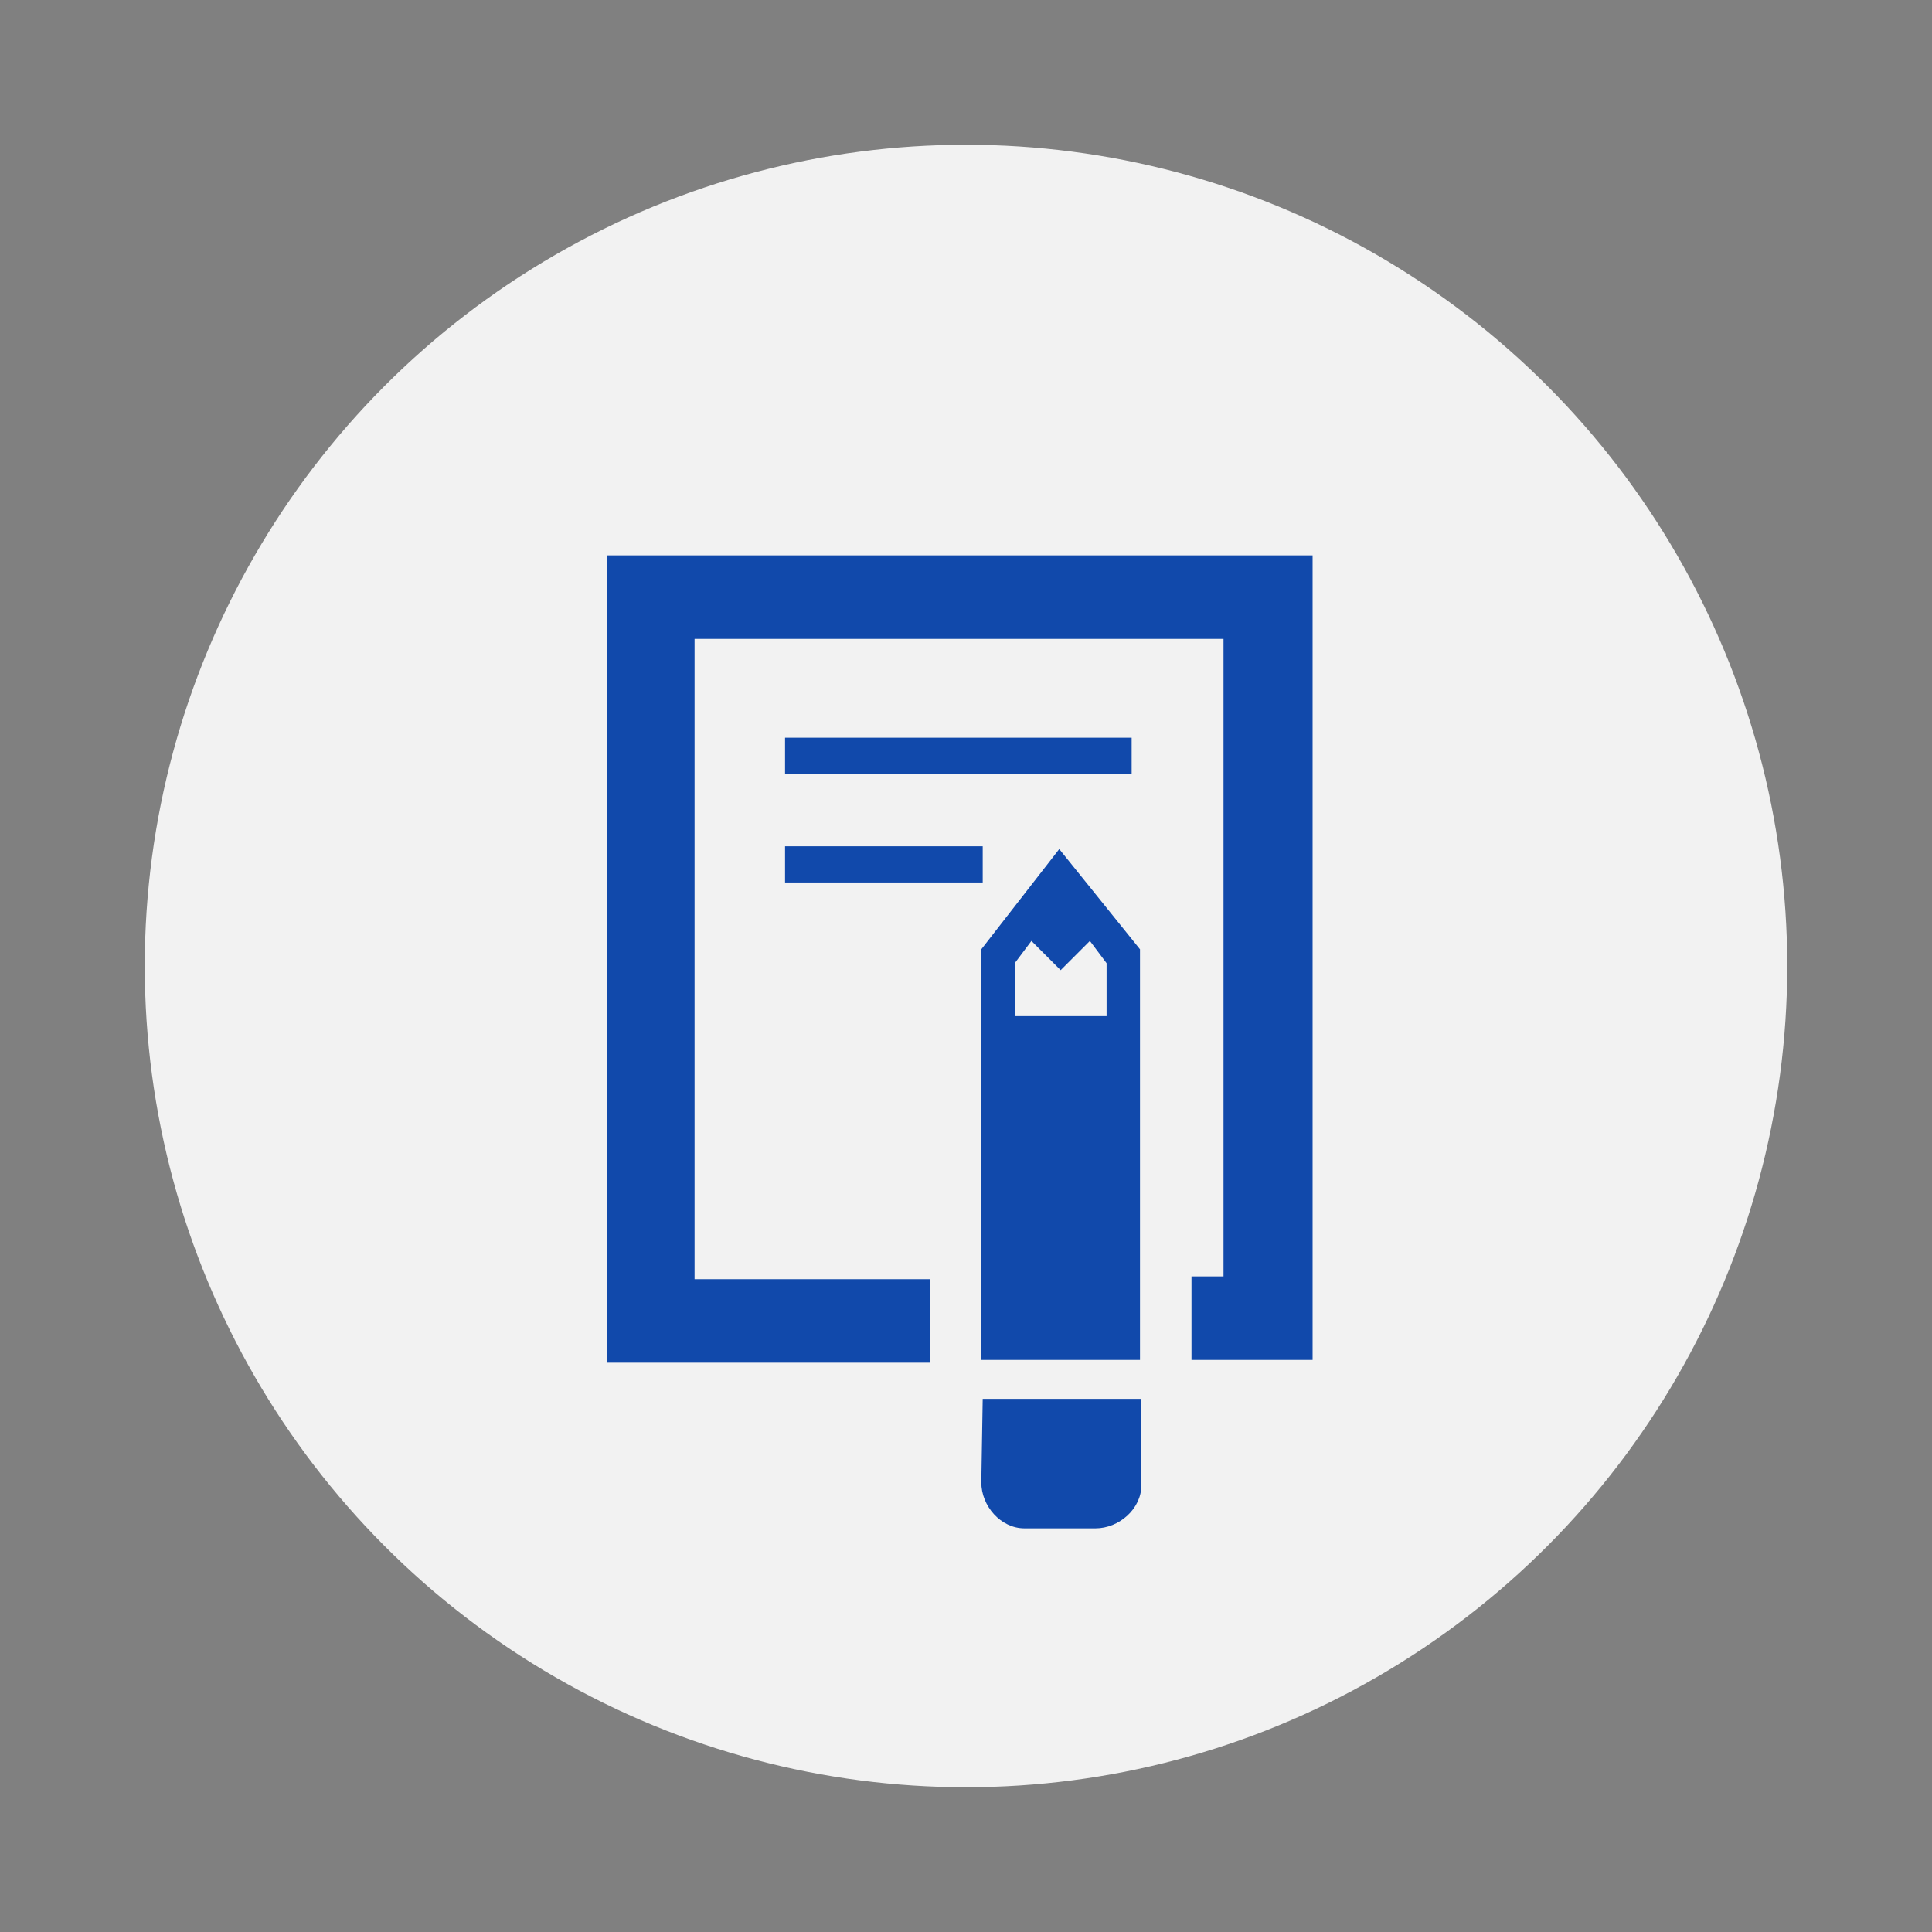
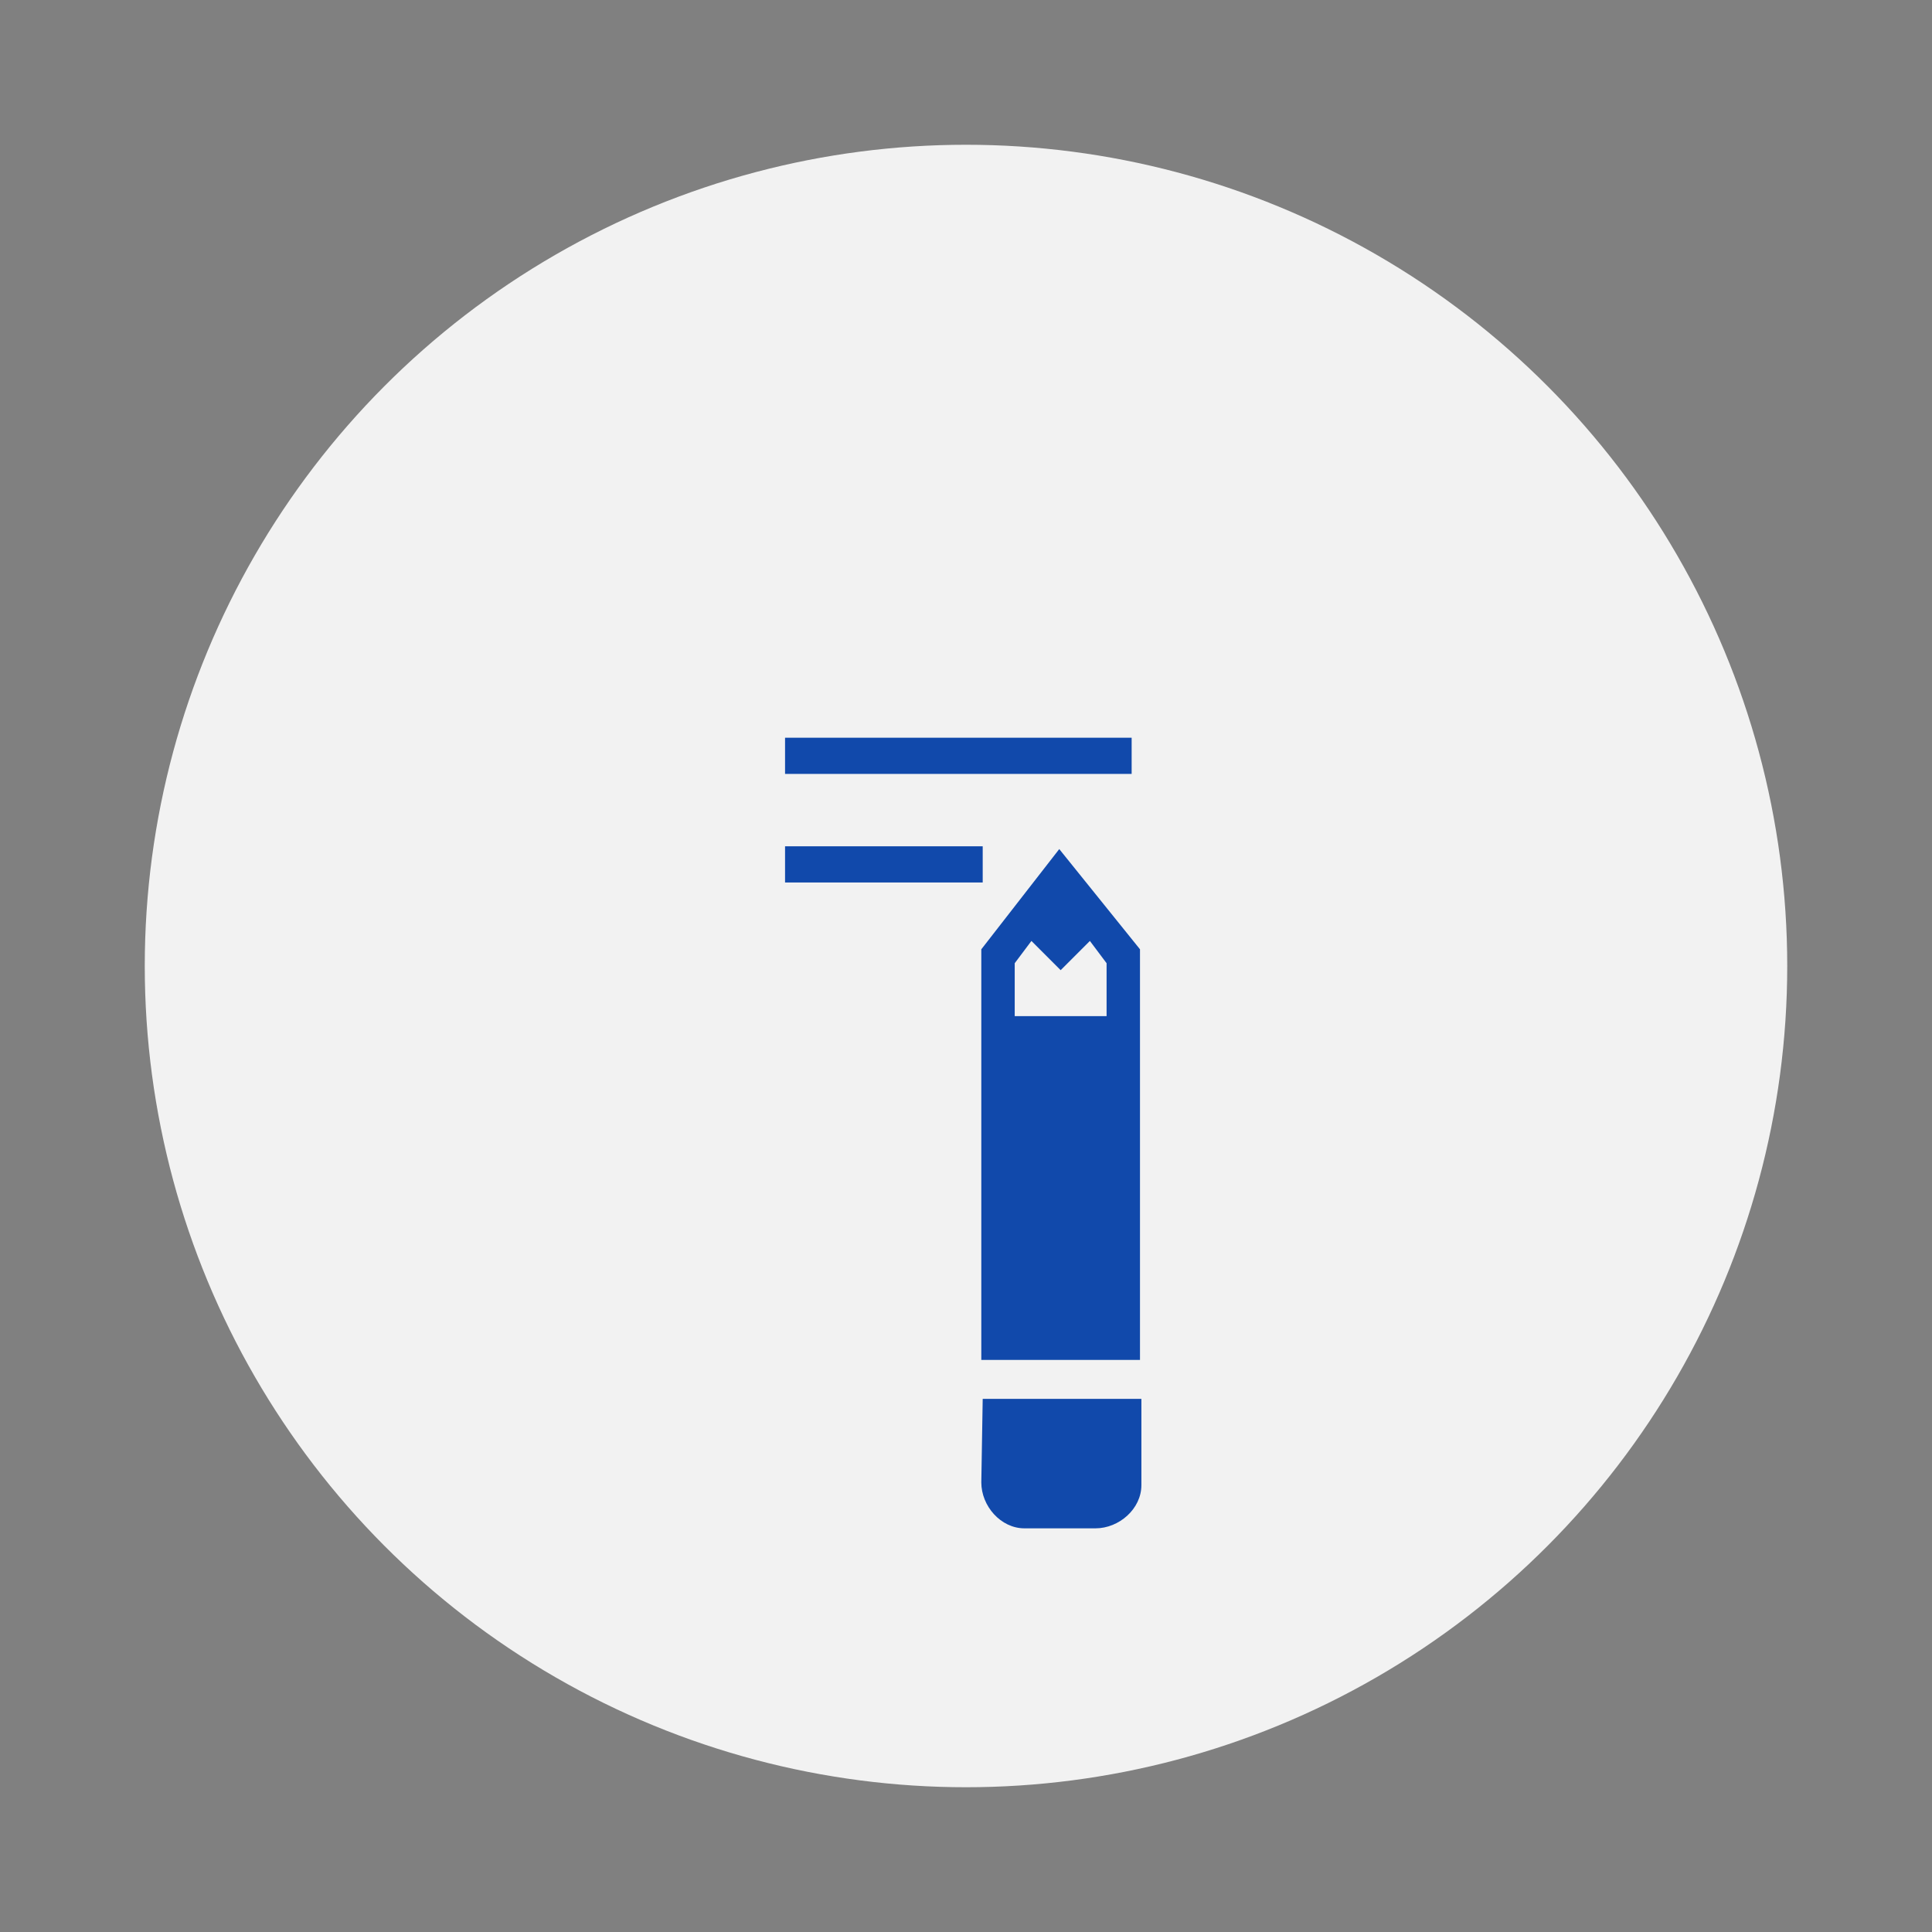
<svg xmlns="http://www.w3.org/2000/svg" version="1.1" id="Layer_1" x="0px" y="0px" viewBox="0 0 138.8 138.8" style="enable-background:new 0 0 138.8 138.8;" xml:space="preserve">
  <rect x="0" y="0" width="138.8" height="138.8" fill="#808080" stroke="none" />
  <style type="text/css">
	.st0{fill:#F2F2F2;}
	.st1{fill:#1149AB;}
</style>
  <g id="SMU-MDS_Icon_NoGRERequired_96x96" transform="translate(3918 -6990)">
    <g id="Group_147" transform="translate(-4042 3186)">
      <circle id="Ellipse_1" class="st0" cx="193.4" cy="3873.4" r="59" />
      <g id="Group_139" transform="translate(139.6 3821.7)">
-         <path id="Path_174" class="st1" d="M28,22.2v58h23.2v-6H34.3V28.2h38V74H70v6h8.7V22.2H28z" />
        <rect id="Rectangle_68" x="40.8" y="35.3" class="st1" width="24.9" height="2.6" />
        <rect id="Rectangle_69" x="40.8" y="43.1" class="st1" width="14.2" height="2.6" />
        <path id="Path_175" class="st1" d="M54.9,88.8c0,1.7,1.4,3.3,3.1,3.3l0,0h5.1c1.7,0,3.3-1.4,3.3-3.1l0,0v-6.2H55L54.9,88.8     L54.9,88.8z" />
        <path id="Path_176" class="st1" d="M54.9,50.5v29.5h11.4V50.5l-5.8-7.2L54.9,50.5z M63.9,55.3h-6.6v-3.8l1.2-1.6l2.1,2.1l2.1-2.1     l1.2,1.6V55.3L63.9,55.3z" />
      </g>
    </g>
  </g>
</svg>